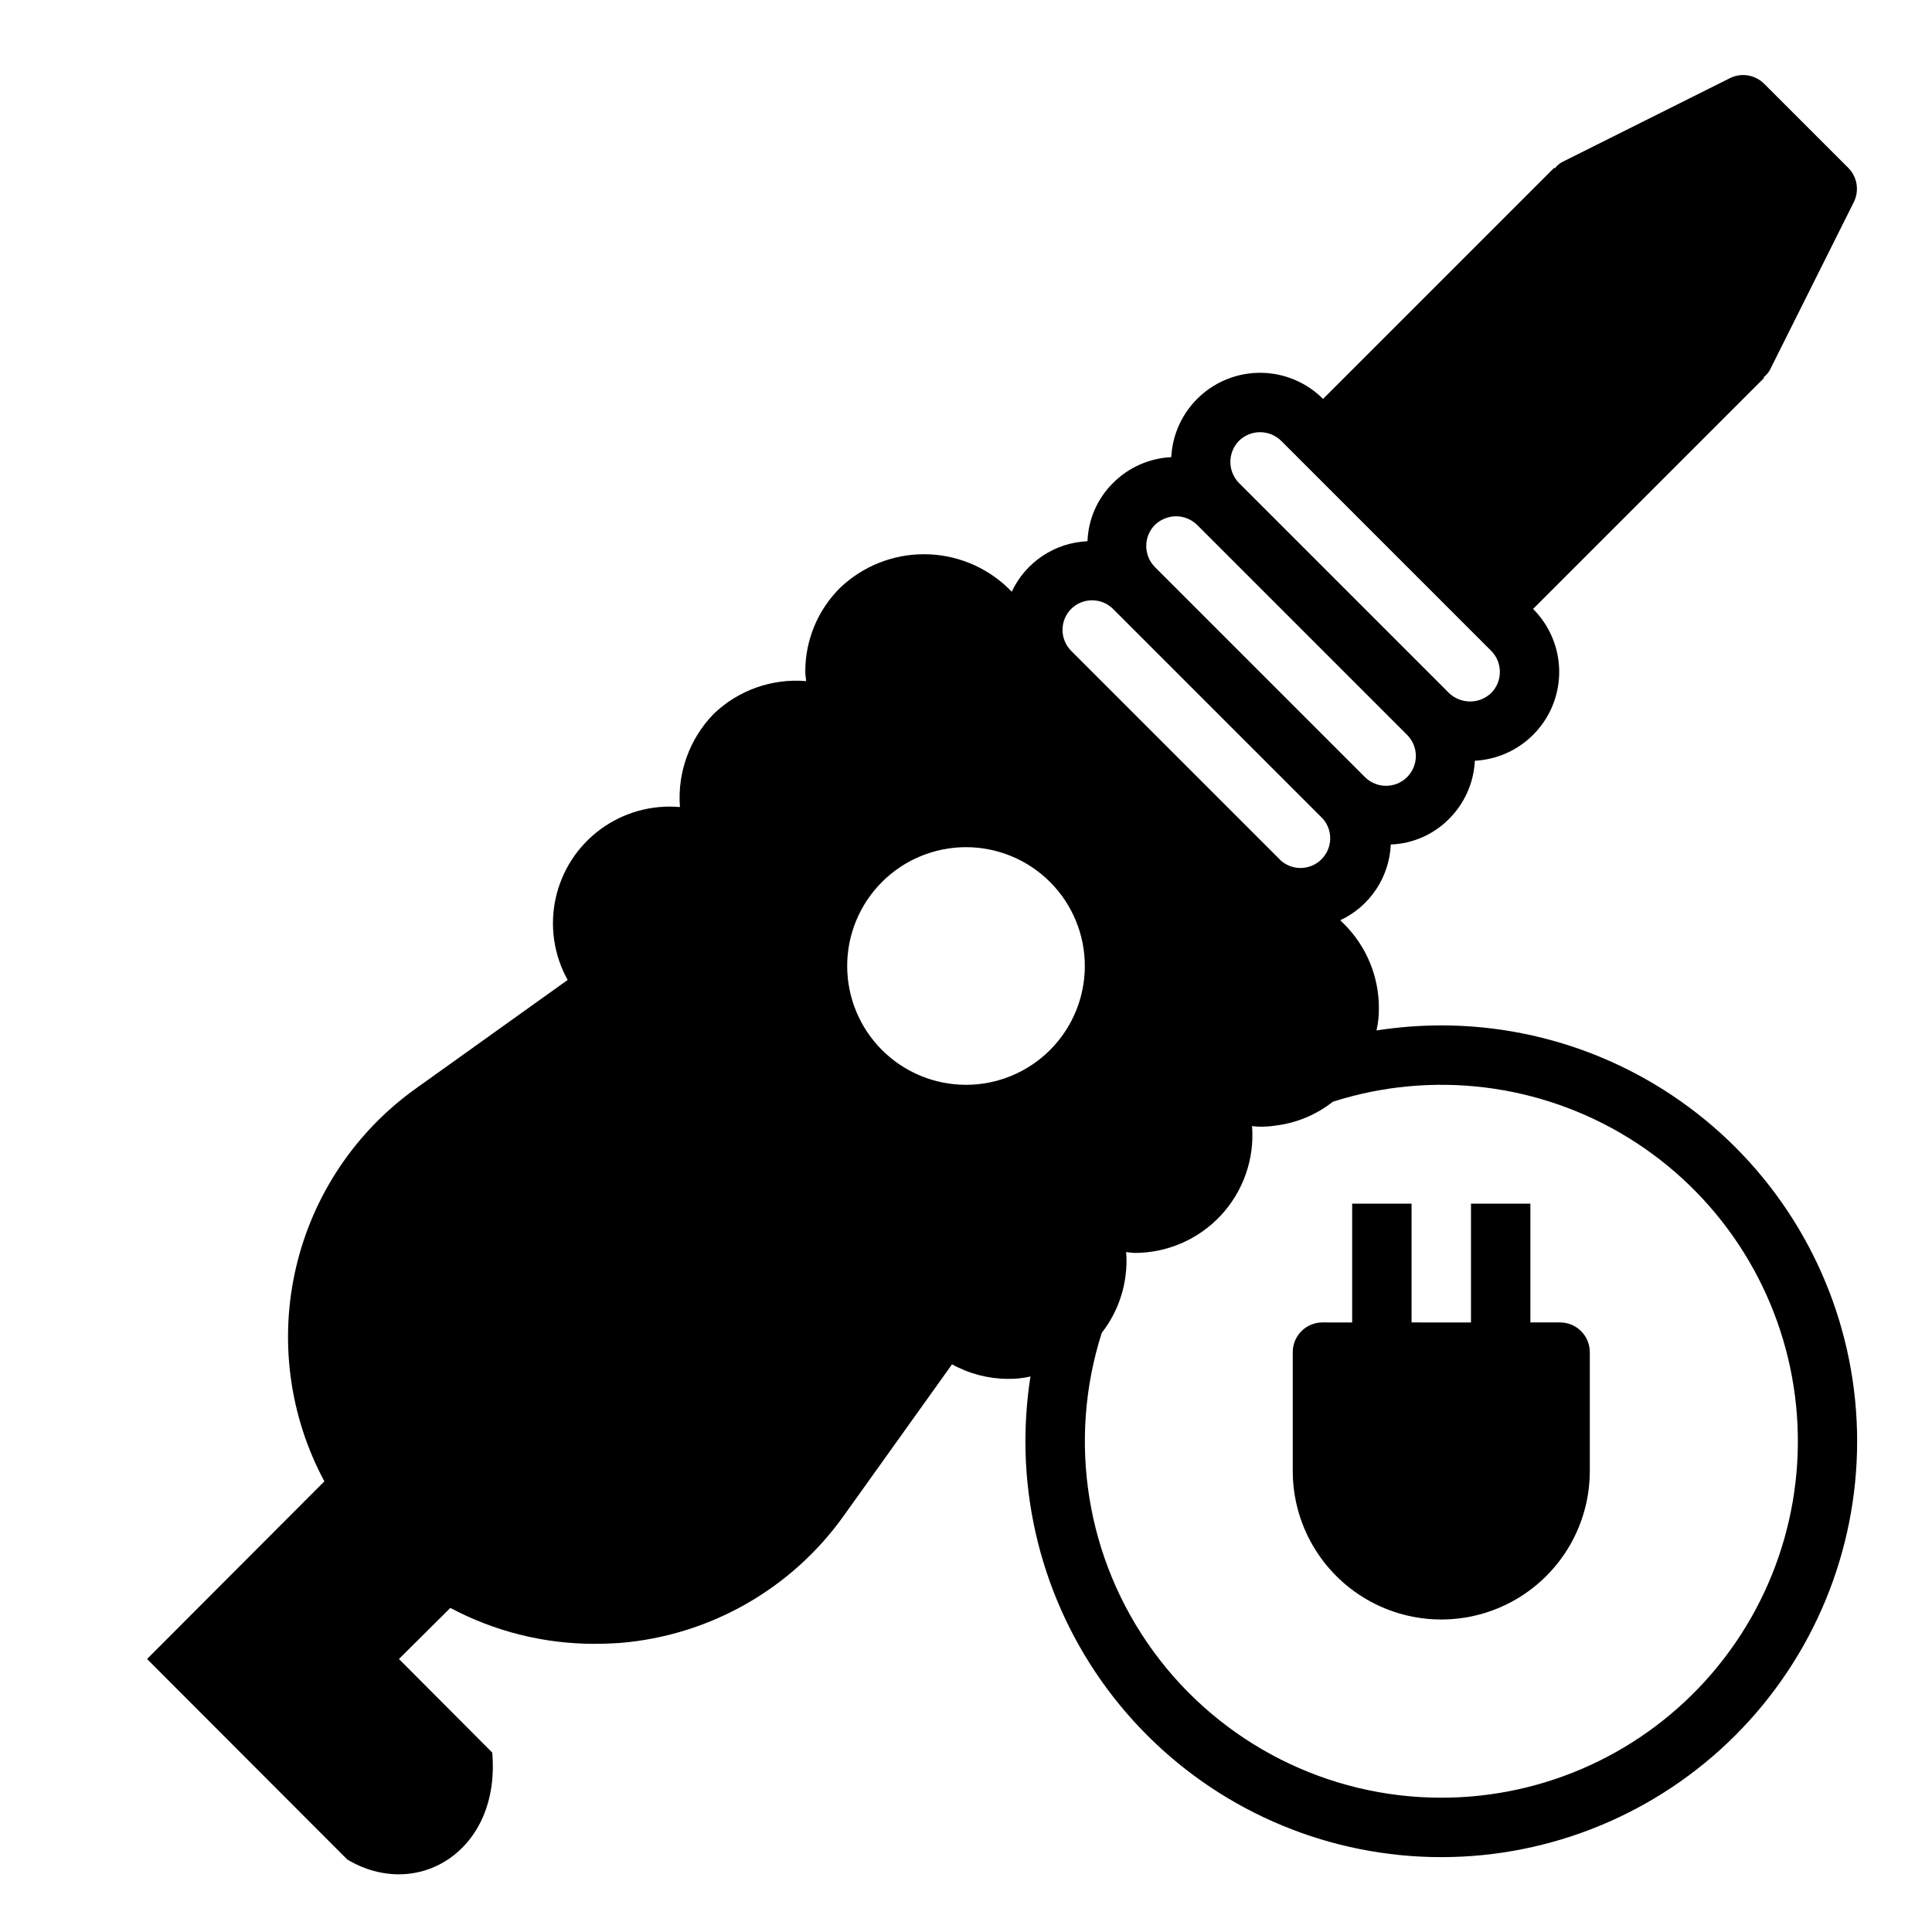
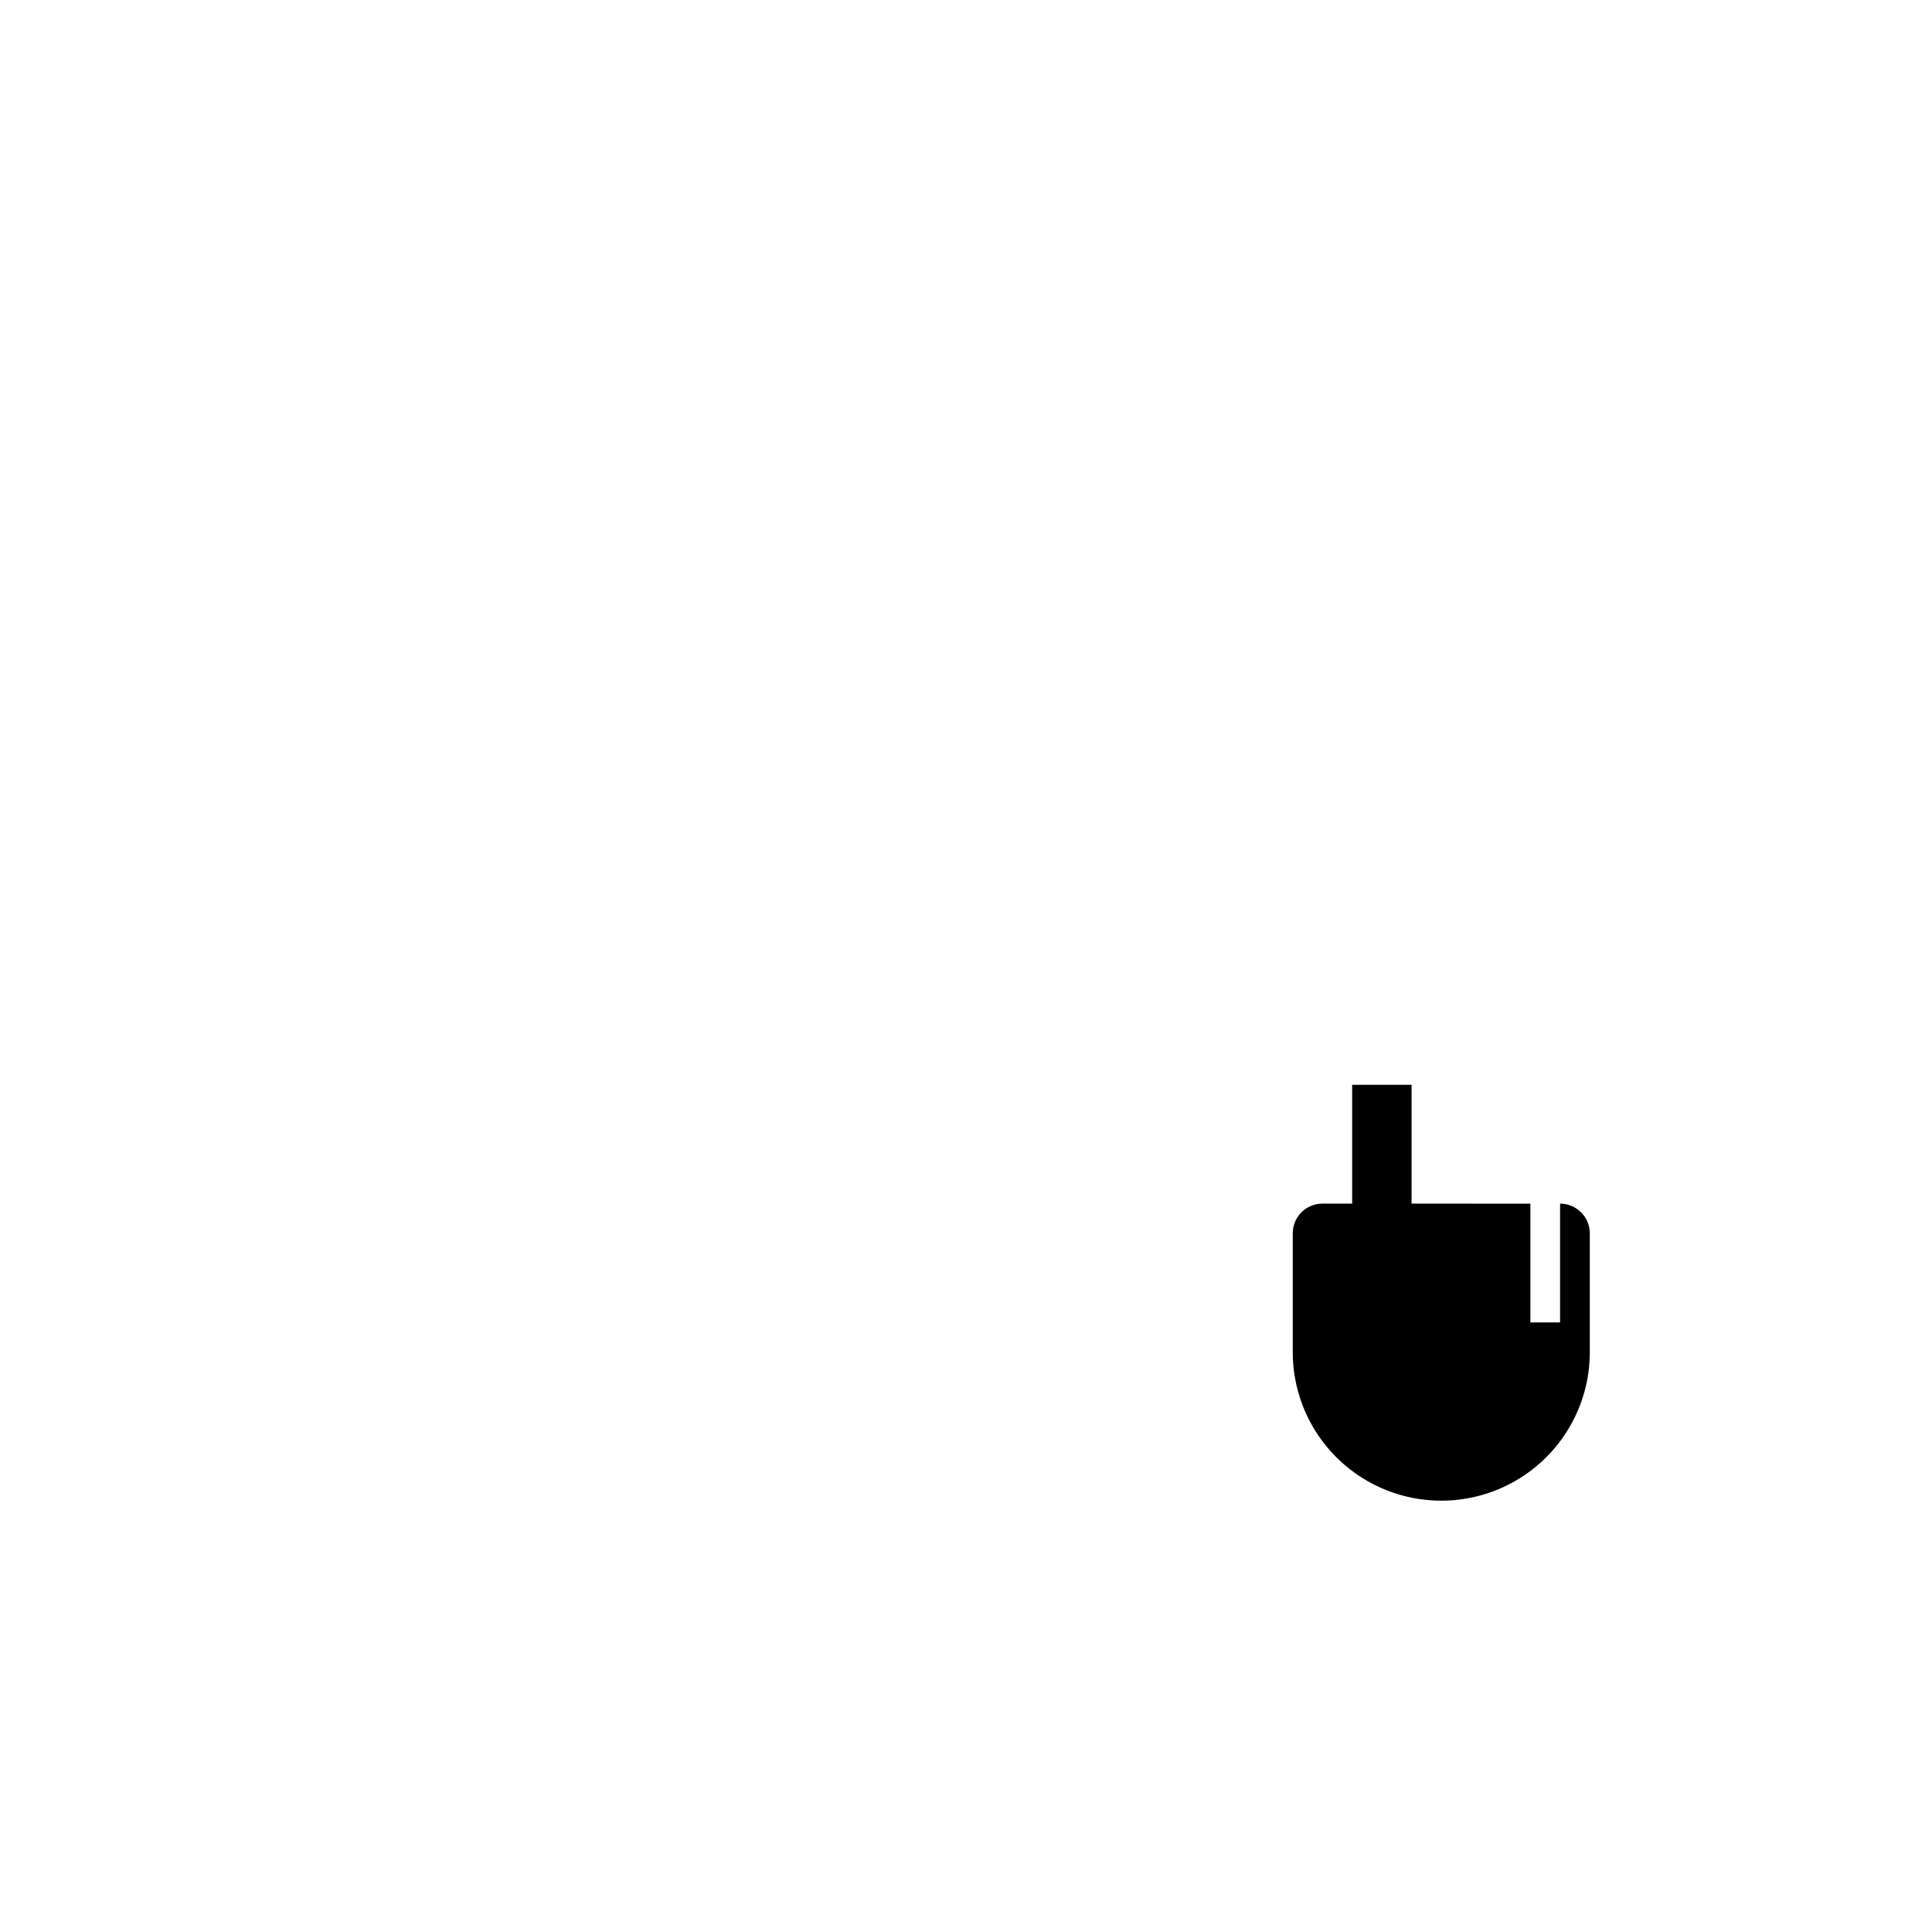
<svg xmlns="http://www.w3.org/2000/svg" fill="#000000" width="800px" height="800px" version="1.1" viewBox="144 144 512 512">
  <g>
-     <path d="m557.44 494.46h-7.871v-31.484h-15.742v31.488l-15.746-0.004v-31.484h-15.742v31.488l-7.875-0.004c-4.348 0-7.871 3.527-7.871 7.875v31.488c0 14.062 7.504 27.055 19.68 34.086 12.18 7.031 27.184 7.031 39.363 0 12.176-7.031 19.68-20.023 19.68-34.086v-31.488c0-2.09-0.832-4.09-2.309-5.566-1.477-1.477-3.477-2.309-5.566-2.309z" />
-     <path d="m525.95 415.74c-5.746 0.008-11.48 0.453-17.16 1.34 0.449-1.965 0.66-3.973 0.629-5.984 0.004-8.328-3.309-16.316-9.207-22.199l-1.023-1.023c3.852-1.805 7.137-4.629 9.496-8.168 2.359-3.539 3.703-7.656 3.887-11.906 5.816-0.211 11.332-2.633 15.426-6.769 4.129-4.106 6.574-9.609 6.852-15.43 6.106-0.312 11.852-2.988 16.02-7.461 4.172-4.473 6.441-10.387 6.332-16.5-0.113-6.113-2.594-11.945-6.922-16.266l61.246-61.246-0.156-0.156-0.004 0.004c0.672-0.516 1.23-1.156 1.652-1.891l22.277-44.555c1.492-3.027 0.891-6.668-1.496-9.055l-22.277-22.277c-2.387-2.387-6.027-2.988-9.051-1.496l-44.559 22.277c-0.73 0.422-1.375 0.984-1.887 1.652l-0.156-0.156-61.246 61.246c-4.32-4.332-10.148-6.812-16.262-6.922-6.113-0.113-12.031 2.156-16.504 6.328-4.473 4.172-7.144 9.914-7.461 16.023-5.816 0.277-11.32 2.719-15.43 6.848-4.137 4.094-6.559 9.613-6.769 15.43-4.25 0.184-8.367 1.527-11.906 3.887-3.539 2.359-6.363 5.641-8.168 9.496l-1.023-1.023c-5.988-5.723-13.953-8.914-22.238-8.914s-16.25 3.191-22.238 8.914c-5.934 5.891-9.25 13.918-9.211 22.277 0 0.789 0.156 1.574 0.234 2.441l0.004-0.004c-9.027-0.77-17.949 2.387-24.484 8.66-6.414 6.562-9.684 15.57-8.973 24.719-7.496-0.668-14.977 1.426-21.043 5.879-6.062 4.457-10.293 10.969-11.898 18.324-1.605 7.352-0.473 15.035 3.184 21.613l-40.066 28.652c-16.07 11.418-27.418 28.309-31.91 47.5-4.492 19.191-1.824 39.363 7.504 56.727l-46.992 47.074 53.059 53.137c18.578 11.098 40.699-2.281 38.414-28.34l-24.719-24.797 13.617-13.539c11.754 6.258 24.863 9.527 38.18 9.523 2.281 0 4.488-0.078 6.769-0.234 23.797-1.957 45.516-14.316 59.355-33.77l28.652-40.07c4.535 2.504 9.621 3.832 14.801 3.856 2.012 0.031 4.019-0.18 5.984-0.629-0.887 5.68-1.332 11.414-1.34 17.16 0 29.23 11.613 57.262 32.281 77.93 20.668 20.668 48.699 32.281 77.926 32.281 29.23 0 57.262-11.613 77.93-32.281 20.668-20.668 32.281-48.699 32.281-77.93 0-29.227-11.613-57.258-32.281-77.926-20.668-20.668-48.699-32.281-77.93-32.281zm-53.605-154.92c3.102-3.043 8.074-3.043 11.176 0l55.656 55.656c3.07 3.094 3.07 8.086 0 11.18-3.125 2.988-8.051 2.988-11.18 0l-55.656-55.656h0.004c-3.047-3.106-3.047-8.074 0-11.18zm-22.277 22.277c1.504-1.441 3.5-2.258 5.586-2.281 2.09 0.008 4.094 0.828 5.59 2.281l55.656 55.656c3.086 3.086 3.086 8.09 0 11.18-3.086 3.086-8.094 3.086-11.18 0l-55.656-55.656h0.004c-3.07-3.094-3.07-8.086 0-11.18zm-22.199 22.277c3.07-3.051 8.027-3.051 11.098 0l55.656 55.656c2.676 3.125 2.492 7.781-0.414 10.688s-7.562 3.086-10.688 0.414l-55.656-55.656h0.004c-3.055-3.07-3.055-8.031 0-11.102zm-27.867 63.137c8.352 0 16.359 3.316 22.266 9.223 5.902 5.902 9.223 13.914 9.223 22.266s-3.32 16.359-9.223 22.266c-5.906 5.902-13.914 9.223-22.266 9.223s-16.363-3.32-22.266-9.223c-5.906-5.906-9.223-13.914-9.223-22.266s3.316-16.363 9.223-22.266c5.902-5.906 13.914-9.223 22.266-9.223zm125.95 251.9c-30.148-0.004-58.488-14.398-76.273-38.75-17.781-24.348-22.875-55.723-13.703-84.445 3.422-4.379 5.598-9.602 6.297-15.113 0.289-2.09 0.344-4.199 0.16-6.301 0.703 0.117 1.414 0.199 2.125 0.238 8.719 0.039 17.055-3.57 22.992-9.957 5.938-6.387 8.934-14.965 8.258-23.656 0.707 0.09 1.418 0.145 2.125 0.156 1.426 0.012 2.848-0.094 4.254-0.316 5.492-0.691 10.688-2.867 15.035-6.297 26.289-8.402 54.938-4.891 78.418 9.613 23.477 14.504 39.441 38.555 43.688 65.824 4.25 27.27-3.641 55.035-21.598 75.996-17.953 20.961-44.176 33.02-71.777 33.008z" />
+     <path d="m557.44 494.46h-7.871v-31.484h-15.742l-15.746-0.004v-31.484h-15.742v31.488l-7.875-0.004c-4.348 0-7.871 3.527-7.871 7.875v31.488c0 14.062 7.504 27.055 19.68 34.086 12.18 7.031 27.184 7.031 39.363 0 12.176-7.031 19.68-20.023 19.68-34.086v-31.488c0-2.09-0.832-4.09-2.309-5.566-1.477-1.477-3.477-2.309-5.566-2.309z" />
  </g>
</svg>